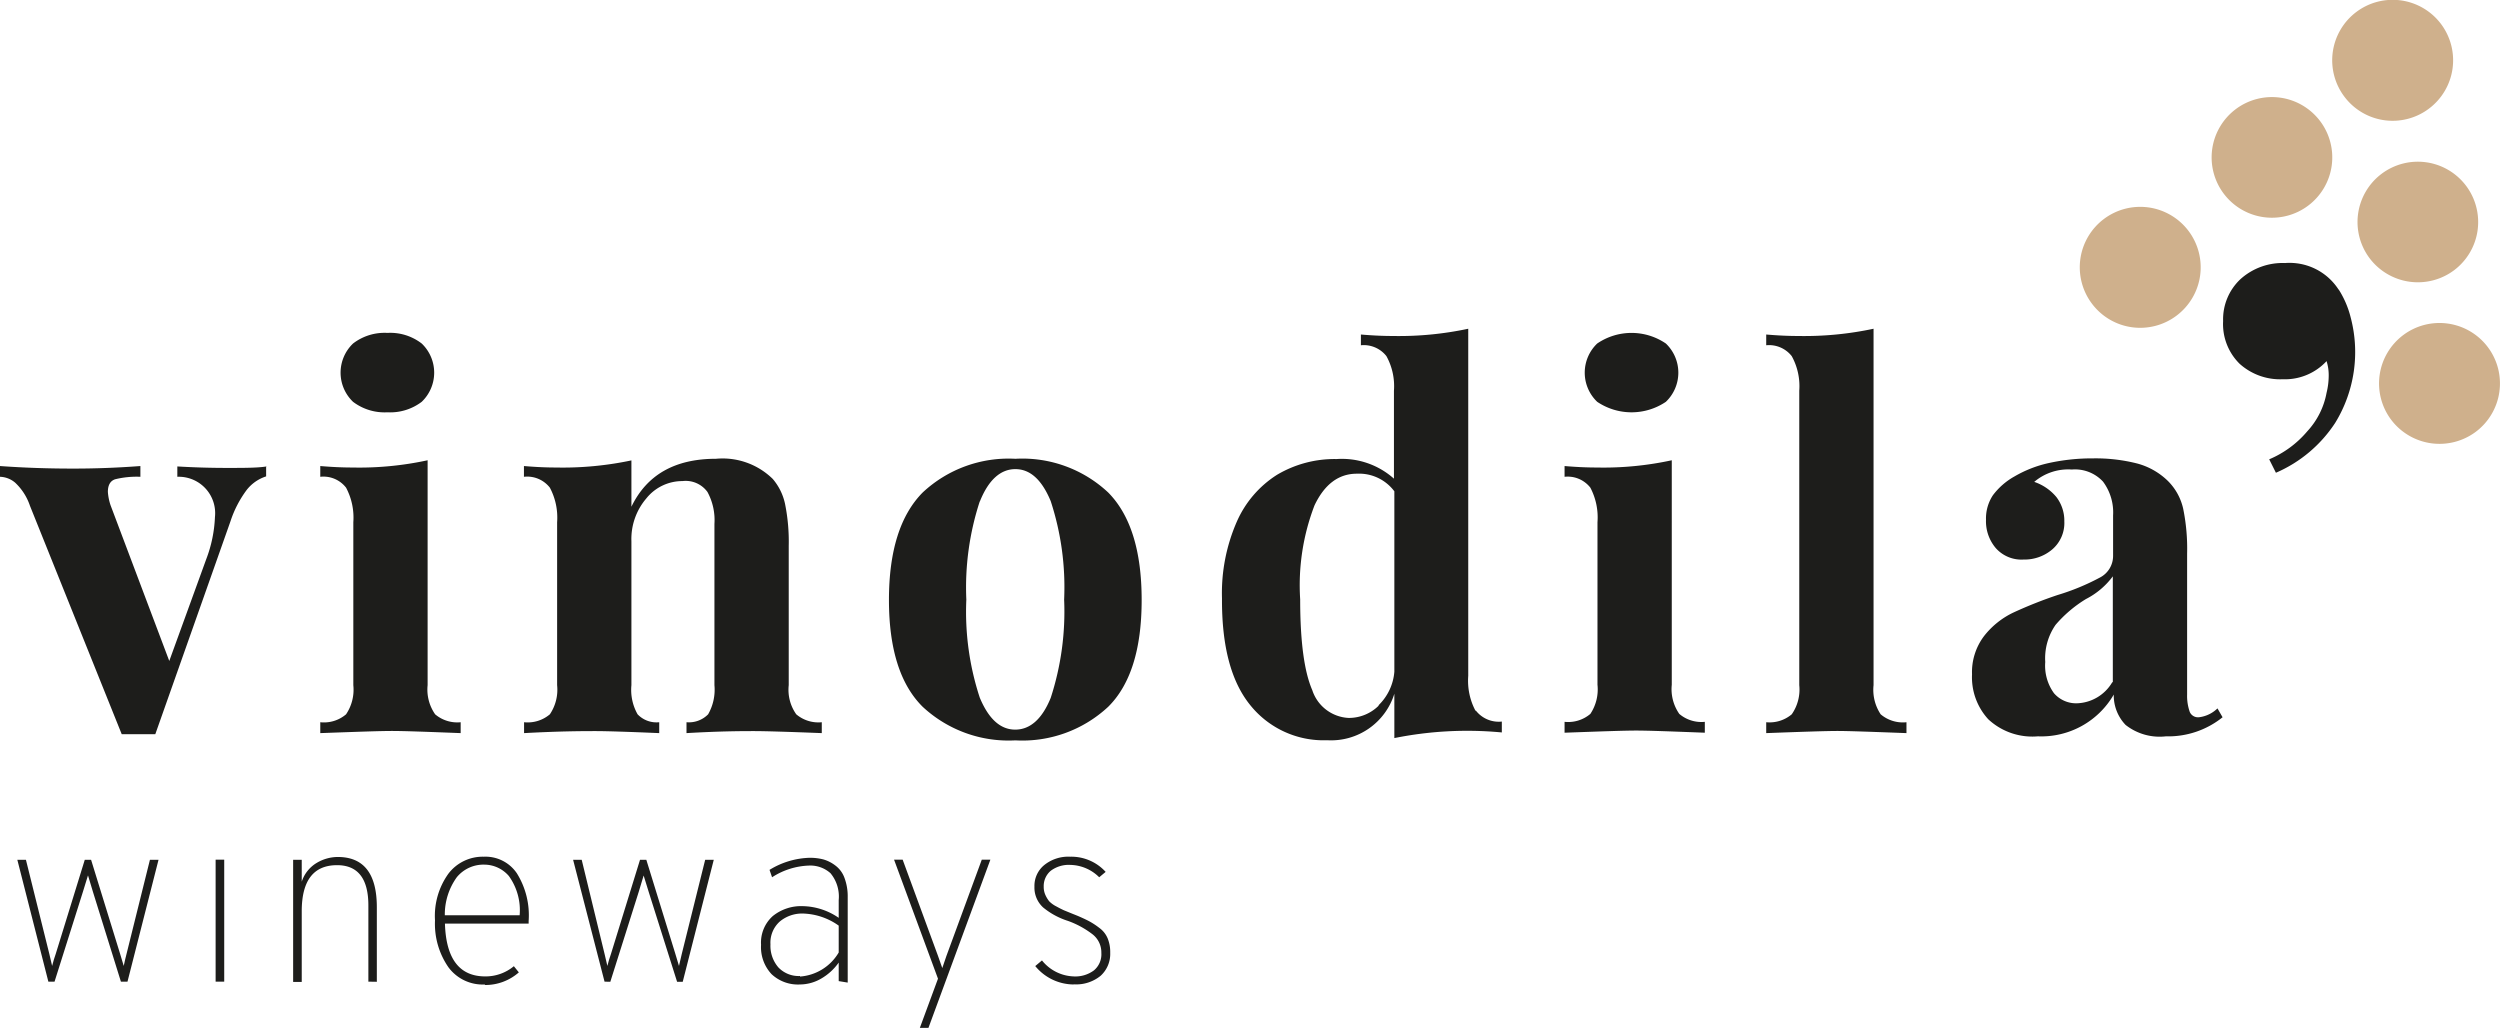
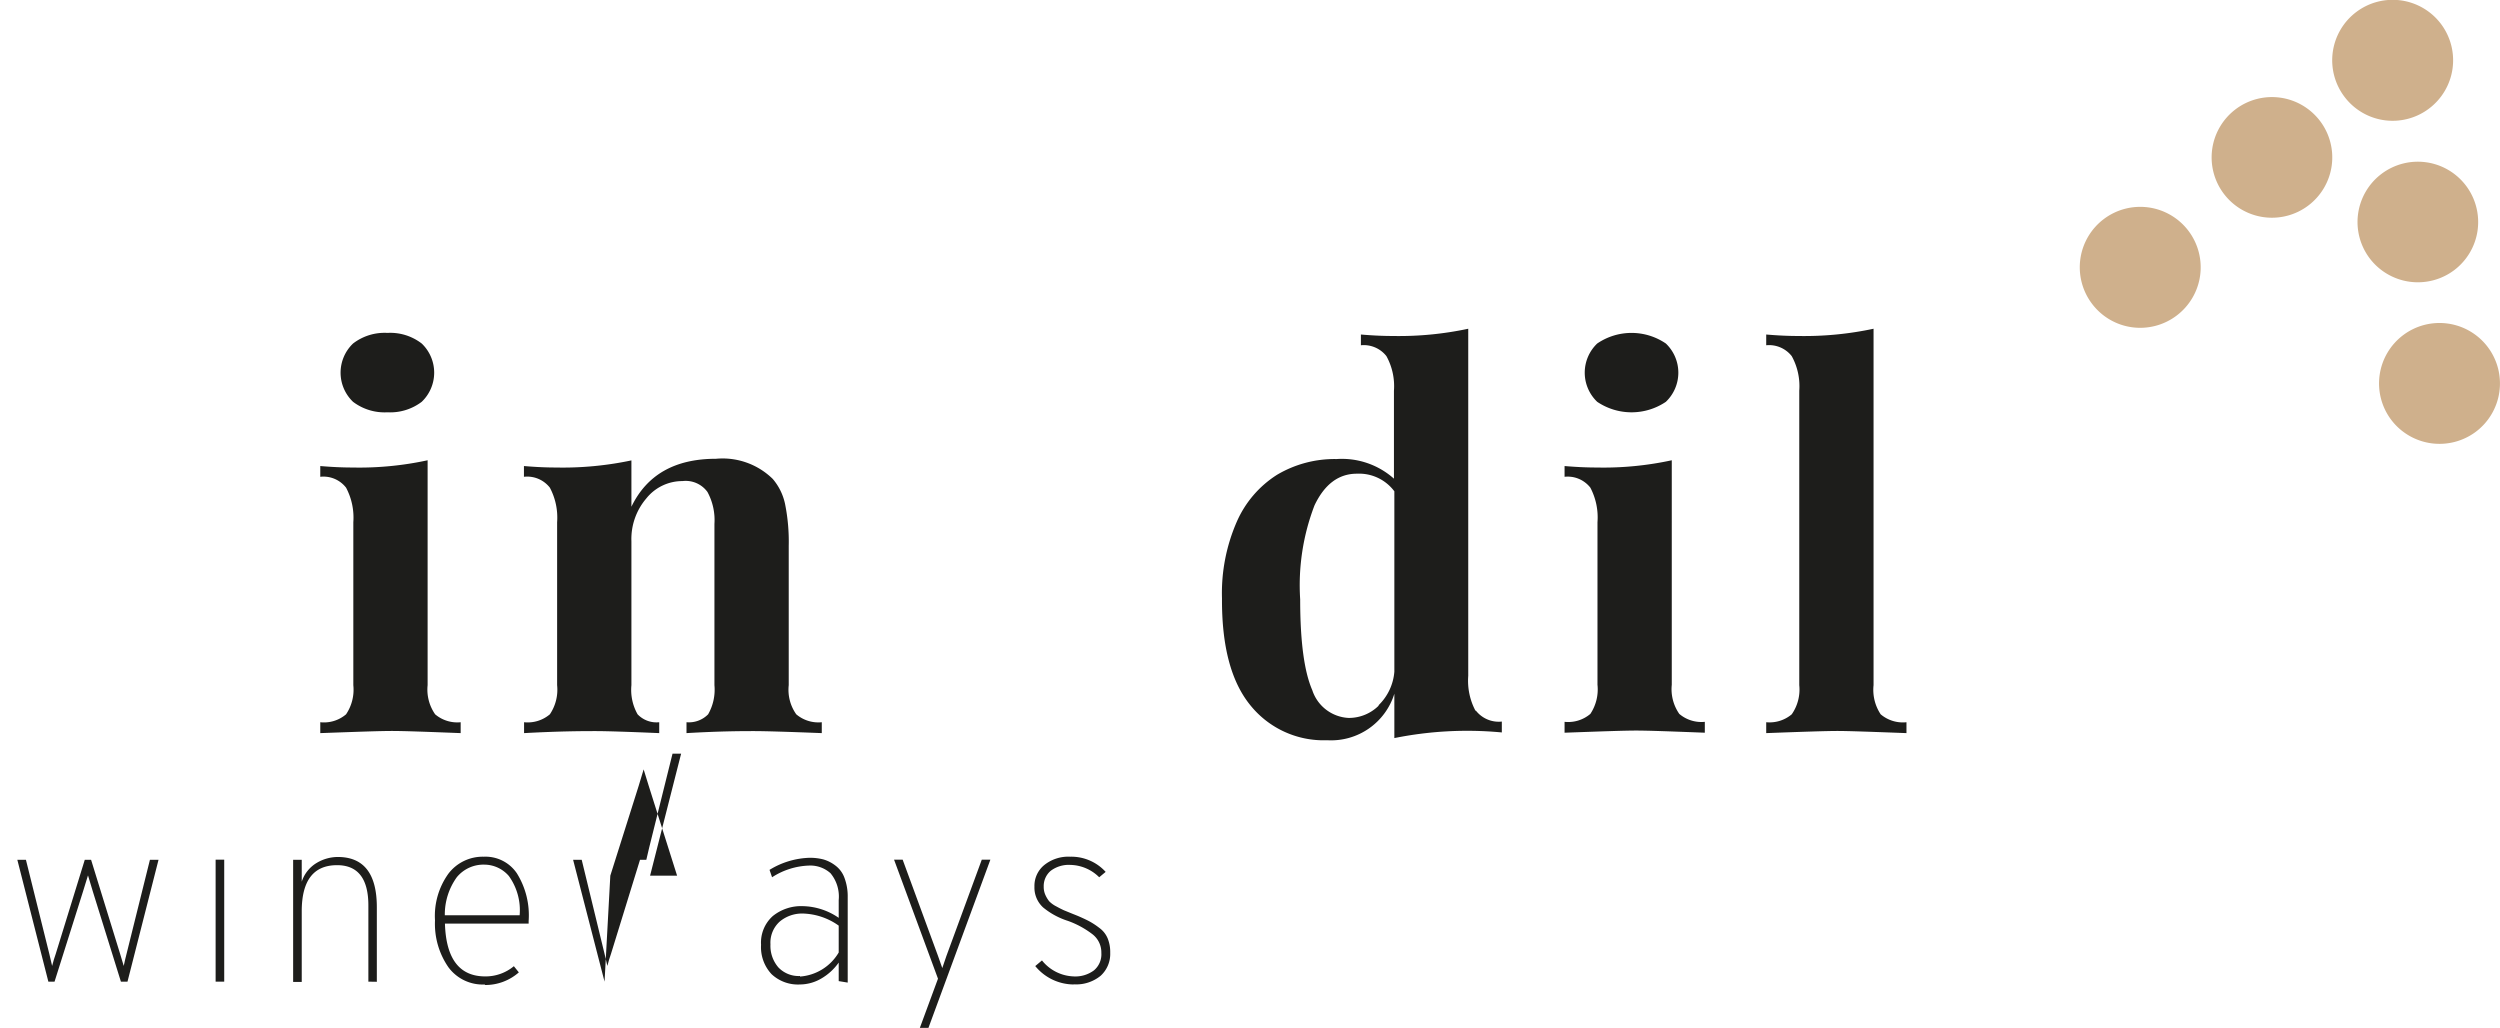
<svg xmlns="http://www.w3.org/2000/svg" viewBox="0 0 186.09 76.51">
  <defs>
    <style>.cls-1{fill:#1d1d1b;}.cls-2{fill:#cfb08c;}</style>
  </defs>
  <title>Risorsa 1</title>
  <g id="Livello_2" data-name="Livello 2">
    <g id="Livello_1-2" data-name="Livello 1">
-       <path class="cls-1" d="M174.07,21.53a7,7,0,0,1,.9,2.08,10.08,10.08,0,0,1-1.15,7.87,10,10,0,0,1-4.41,3.71l-.5-1a7.54,7.54,0,0,0,2.83-2.08,5.75,5.75,0,0,0,1.44-2.87,5.42,5.42,0,0,0,.16-1.29,3.47,3.47,0,0,0-.16-1.07,4.22,4.22,0,0,1-3.26,1.35,4.51,4.51,0,0,1-3.21-1.15,4.15,4.15,0,0,1-1.23-3.18,4.1,4.1,0,0,1,1.29-3.12,4.69,4.69,0,0,1,3.32-1.2,4.34,4.34,0,0,1,4,2" />
-       <path class="cls-1" d="M19.81,34.69v.77a3,3,0,0,0-1.44,1,8.11,8.11,0,0,0-1.21,2.33l-5.6,15.86c-.29,0-.71,0-1.27,0s-.95,0-1.23,0l-6.83-17a4.18,4.18,0,0,0-1.1-1.72A1.82,1.82,0,0,0,0,35.49v-.8c1.79.13,3.61.19,5.45.19,1.62,0,3.28-.06,5-.19v.8a6.71,6.71,0,0,0-1.86.18c-.37.11-.56.43-.56.94a3.94,3.94,0,0,0,.2,1L12.6,49.2l2.76-7.6A9.86,9.86,0,0,0,16,38.49a2.71,2.71,0,0,0-2.8-3v-.77c1.18.07,2.41.11,3.69.11s2.29,0,2.95-.11" />
      <path class="cls-1" d="M31.39,25.57a3,3,0,0,1,0,4.34,3.88,3.88,0,0,1-2.55.78,3.89,3.89,0,0,1-2.56-.78,3,3,0,0,1,0-4.34,3.84,3.84,0,0,1,2.56-.79,3.83,3.83,0,0,1,2.55.79M31.83,51a3.22,3.22,0,0,0,.56,2.17,2.54,2.54,0,0,0,1.9.59v.81c-2.56-.1-4.26-.16-5.11-.16s-2.57.06-5.34.16v-.81a2.53,2.53,0,0,0,1.92-.59A3.28,3.28,0,0,0,26.3,51V38.87a4.75,4.75,0,0,0-.54-2.57,2.13,2.13,0,0,0-1.92-.81v-.8c.82.07,1.62.11,2.39.11a24,24,0,0,0,5.6-.54Z" />
      <path class="cls-1" d="M57.52,35.65a4.2,4.2,0,0,1,.92,1.88,14.19,14.19,0,0,1,.27,3.11V51a3.16,3.16,0,0,0,.56,2.17,2.54,2.54,0,0,0,1.9.59v.81q-3.84-.15-5.07-.15c-.77,0-2.43,0-5,.15v-.81a2,2,0,0,0,1.61-.59A3.69,3.69,0,0,0,53.18,51V39a4.38,4.38,0,0,0-.52-2.38,2,2,0,0,0-1.86-.81,3.43,3.43,0,0,0-2.69,1.29A4.65,4.65,0,0,0,47,40.29V51a3.69,3.69,0,0,0,.46,2.17,1.94,1.94,0,0,0,1.61.59v.81c-2.35-.1-3.94-.15-4.76-.15s-2.53,0-5.3.15v-.81a2.55,2.55,0,0,0,1.92-.59A3.28,3.28,0,0,0,41.47,51V38.87a4.75,4.75,0,0,0-.54-2.57A2.14,2.14,0,0,0,39,35.49v-.8c.82.07,1.61.11,2.38.11A24.68,24.68,0,0,0,47,34.27v3.45q1.72-3.57,6.29-3.57a5.33,5.33,0,0,1,4.23,1.5" />
-       <path class="cls-1" d="M72.93,37.32a20.61,20.61,0,0,0-1,7.31,20.48,20.48,0,0,0,1,7.3c.66,1.58,1.53,2.38,2.64,2.38s2-.79,2.64-2.36a20.76,20.76,0,0,0,1-7.32,20.59,20.59,0,0,0-1-7.33c-.66-1.59-1.53-2.38-2.63-2.38s-2,.8-2.64,2.4m9.55-.66q2.49,2.52,2.49,8t-2.49,7.95a9.37,9.37,0,0,1-6.91,2.5,9.39,9.39,0,0,1-6.9-2.5q-2.51-2.49-2.51-7.95t2.51-8a9.36,9.36,0,0,1,6.9-2.51,9.34,9.34,0,0,1,6.91,2.51" />
      <path class="cls-1" d="M102.61,52.5A3.91,3.91,0,0,0,103.79,50V36.57A3.28,3.28,0,0,0,101,35.26c-1.35,0-2.4.78-3.15,2.35a16.57,16.57,0,0,0-1.07,7q0,4.69.9,6.76a3,3,0,0,0,2.71,2.07,3.15,3.15,0,0,0,2.24-.92m7.24.39a2.16,2.16,0,0,0,1.92.8v.81a27.37,27.37,0,0,0-8,.42v-3.3a4.93,4.93,0,0,1-5,3.46,7,7,0,0,1-5.74-2.63c-1.42-1.76-2.11-4.4-2.09-7.93a13.26,13.26,0,0,1,1.1-5.7,7.87,7.87,0,0,1,3-3.5,8.4,8.4,0,0,1,4.43-1.17,5.82,5.82,0,0,1,4.27,1.46V29.08a4.62,4.62,0,0,0-.56-2.57,2.14,2.14,0,0,0-1.9-.81v-.8c.82.07,1.61.11,2.38.11a24.72,24.72,0,0,0,5.61-.54V50.31a4.78,4.78,0,0,0,.53,2.58" />
      <path class="cls-1" d="M124,25.57a3,3,0,0,1,0,4.34,4.57,4.57,0,0,1-5.11,0,3,3,0,0,1,0-4.34,4.53,4.53,0,0,1,5.11,0m.44,25.4a3.22,3.22,0,0,0,.56,2.17,2.54,2.54,0,0,0,1.9.59v.81c-2.56-.1-4.26-.16-5.11-.16s-2.57.06-5.33.16v-.81a2.55,2.55,0,0,0,1.92-.59,3.29,3.29,0,0,0,.53-2.17V38.87a4.76,4.76,0,0,0-.53-2.57,2.14,2.14,0,0,0-1.92-.81v-.8c.82.07,1.61.11,2.38.11a24,24,0,0,0,5.6-.54Z" />
      <path class="cls-1" d="M139.46,51a3.29,3.29,0,0,0,.53,2.17,2.55,2.55,0,0,0,1.92.59v.81c-2.66-.1-4.37-.16-5.14-.16s-2.64.06-5.3.16v-.81a2.56,2.56,0,0,0,1.9-.59,3.22,3.22,0,0,0,.56-2.17V29.08a4.62,4.62,0,0,0-.56-2.57,2.14,2.14,0,0,0-1.9-.81v-.8c.82.07,1.61.11,2.38.11a24.72,24.72,0,0,0,5.61-.54Z" />
-       <path class="cls-1" d="M157.27,50.78V42.9a5.75,5.75,0,0,1-2,1.69,9.41,9.41,0,0,0-2.26,1.92,4.37,4.37,0,0,0-.77,2.77,3.49,3.49,0,0,0,.65,2.32,2.18,2.18,0,0,0,1.73.75,3.17,3.17,0,0,0,2.61-1.57M148,53.54a4.62,4.62,0,0,1-1.21-3.34,4.45,4.45,0,0,1,.9-2.86,6.09,6.09,0,0,1,2.19-1.75,32.47,32.47,0,0,1,3.28-1.3A16.9,16.9,0,0,0,156.29,43a1.81,1.81,0,0,0,1-1.63v-3a3.83,3.83,0,0,0-.75-2.52,2.84,2.84,0,0,0-2.32-.9,3.9,3.9,0,0,0-2.8.92A3.66,3.66,0,0,1,153.07,37a2.89,2.89,0,0,1,.59,1.81,2.59,2.59,0,0,1-.88,2.07,3.18,3.18,0,0,1-2.15.77,2.55,2.55,0,0,1-2.07-.85,3.08,3.08,0,0,1-.73-2.11,3.14,3.14,0,0,1,.51-1.82,5.11,5.11,0,0,1,1.6-1.4,8.82,8.82,0,0,1,2.55-1,15,15,0,0,1,3.32-.35,12.55,12.55,0,0,1,3.27.38,5.19,5.19,0,0,1,2.3,1.31,4.21,4.21,0,0,1,1.13,2.07,14.83,14.83,0,0,1,.29,3.34V51.7A3.57,3.57,0,0,0,163,53a.67.67,0,0,0,.68.39,2.38,2.38,0,0,0,1.38-.66l.38.66a6.46,6.46,0,0,1-4.22,1.42,4.09,4.09,0,0,1-3-.85,3.17,3.17,0,0,1-.88-2.26,6.23,6.23,0,0,1-5.65,3.11A4.81,4.81,0,0,1,148,53.54" />
      <path class="cls-1" d="M3.6,73.07,1.29,64h.64l1.74,7,.21.9q.12-.48.27-.9l2.16-7h.47l2.16,7,.27.9q.1-.48.21-.9l1.74-7h.64L9.49,73.07H9L6.92,66.39l-.37-1.23-.38,1.23L4.06,73.07Z" />
      <rect class="cls-1" x="16.05" y="63.99" width="0.64" height="9.08" />
      <path class="cls-1" d="M27.42,73.07V67.4c0-2-.78-3-2.33-3q-2.62,0-2.63,3.41v5.28h-.64V64h.64v1.63a2.54,2.54,0,0,1,1.1-1.39,3.09,3.09,0,0,1,1.58-.45q2.91,0,2.91,3.74v5.55Z" />
      <path class="cls-1" d="M33.12,68.13h5.56a4.36,4.36,0,0,0-.8-2.92,2.42,2.42,0,0,0-1.81-.85A2.57,2.57,0,0,0,34,65.3a4.75,4.75,0,0,0-.89,2.83m3,5.15A3.17,3.17,0,0,1,33.38,72a5.67,5.67,0,0,1-1-3.49,5.38,5.38,0,0,1,1-3.48,3.21,3.21,0,0,1,2.63-1.26A2.82,2.82,0,0,1,38.47,65a5.91,5.91,0,0,1,.88,3.56v.19H33.12q.12,3.93,3,3.93a3.29,3.29,0,0,0,2.13-.76l.37.46a3.78,3.78,0,0,1-2.55.94" />
-       <path class="cls-1" d="M45,73.07,42.66,64h.64L45,71l.21.9q.12-.48.27-.9l2.16-7h.47l2.16,7,.27.9q.11-.48.21-.9l1.74-7h.64l-2.31,9.08H50.4l-2.11-6.68-.38-1.23-.37,1.23-2.11,6.68Z" />
+       <path class="cls-1" d="M45,73.07,42.66,64h.64L45,71l.21.9q.12-.48.27-.9l2.16-7h.47q.11-.48.21-.9l1.74-7h.64l-2.31,9.08H50.4l-2.11-6.68-.38-1.23-.37,1.23-2.11,6.68Z" />
      <path class="cls-1" d="M59.55,72.69a3.64,3.64,0,0,0,2.88-1.79v-2A4.81,4.81,0,0,0,59.76,68a2.59,2.59,0,0,0-1.71.59,2.11,2.11,0,0,0-.7,1.7,2.45,2.45,0,0,0,.59,1.72,2.08,2.08,0,0,0,1.61.64m2.88.38V71.65a4.09,4.09,0,0,1-1.3,1.19,3.17,3.17,0,0,1-1.58.44,2.87,2.87,0,0,1-2.12-.77,2.94,2.94,0,0,1-.78-2.18,2.65,2.65,0,0,1,.87-2.14,3.36,3.36,0,0,1,2.24-.74,4.86,4.86,0,0,1,2.67.87V67a2.72,2.72,0,0,0-.61-2,2.25,2.25,0,0,0-1.61-.57,5.37,5.37,0,0,0-2.74.87l-.19-.55a6,6,0,0,1,3-.9,4,4,0,0,1,1,.12,2.69,2.69,0,0,1,.88.44,2,2,0,0,1,.69.91,3.94,3.94,0,0,1,.25,1.46v6.36Z" />
      <polygon class="cls-1" points="68.47 76.51 69.82 72.85 66.55 63.99 67.19 63.99 69.82 71.15 70.14 72.06 70.45 71.15 73.08 63.99 73.72 63.99 69.11 76.51 68.47 76.51" />
      <path class="cls-1" d="M79.92,73.28a3.72,3.72,0,0,1-2.86-1.37l.5-.42a3.16,3.16,0,0,0,2.35,1.19,2.32,2.32,0,0,0,1.52-.45,1.56,1.56,0,0,0,.55-1.3,1.71,1.71,0,0,0-.65-1.38,6.71,6.71,0,0,0-1.83-1,5.53,5.53,0,0,1-1.85-1A2,2,0,0,1,77,66a2,2,0,0,1,.72-1.6,2.85,2.85,0,0,1,1.94-.63A3.45,3.45,0,0,1,82.3,64.9l-.48.4a3.13,3.13,0,0,0-2.15-.92,2.23,2.23,0,0,0-1.46.44A1.49,1.49,0,0,0,77.69,66a1.45,1.45,0,0,0,.13.63,2.15,2.15,0,0,0,.28.46,2,2,0,0,0,.53.38c.25.14.44.23.57.29l.71.29a12,12,0,0,1,1.1.49,5.35,5.35,0,0,1,.82.53,1.84,1.84,0,0,1,.62.78,2.69,2.69,0,0,1,.19,1.07,2.2,2.2,0,0,1-.71,1.71,2.87,2.87,0,0,1-2,.64" />
      <path class="cls-2" d="M178,31.26a4.5,4.5,0,1,1,6.29.88,4.51,4.51,0,0,1-6.29-.88" />
      <path class="cls-2" d="M165.53,14.42a4.49,4.49,0,1,1,6.29.88,4.49,4.49,0,0,1-6.29-.88" />
      <path class="cls-2" d="M155.72,22.61a4.5,4.5,0,1,1,6.3.88,4.49,4.49,0,0,1-6.3-.88" />
      <path class="cls-2" d="M176.39,19.23a4.49,4.49,0,1,1,6.29.88,4.5,4.5,0,0,1-6.29-.88" />
      <path class="cls-2" d="M174.51,7.2a4.5,4.5,0,1,1,6.3.88,4.49,4.49,0,0,1-6.3-.88" />
    </g>
  </g>
</svg>